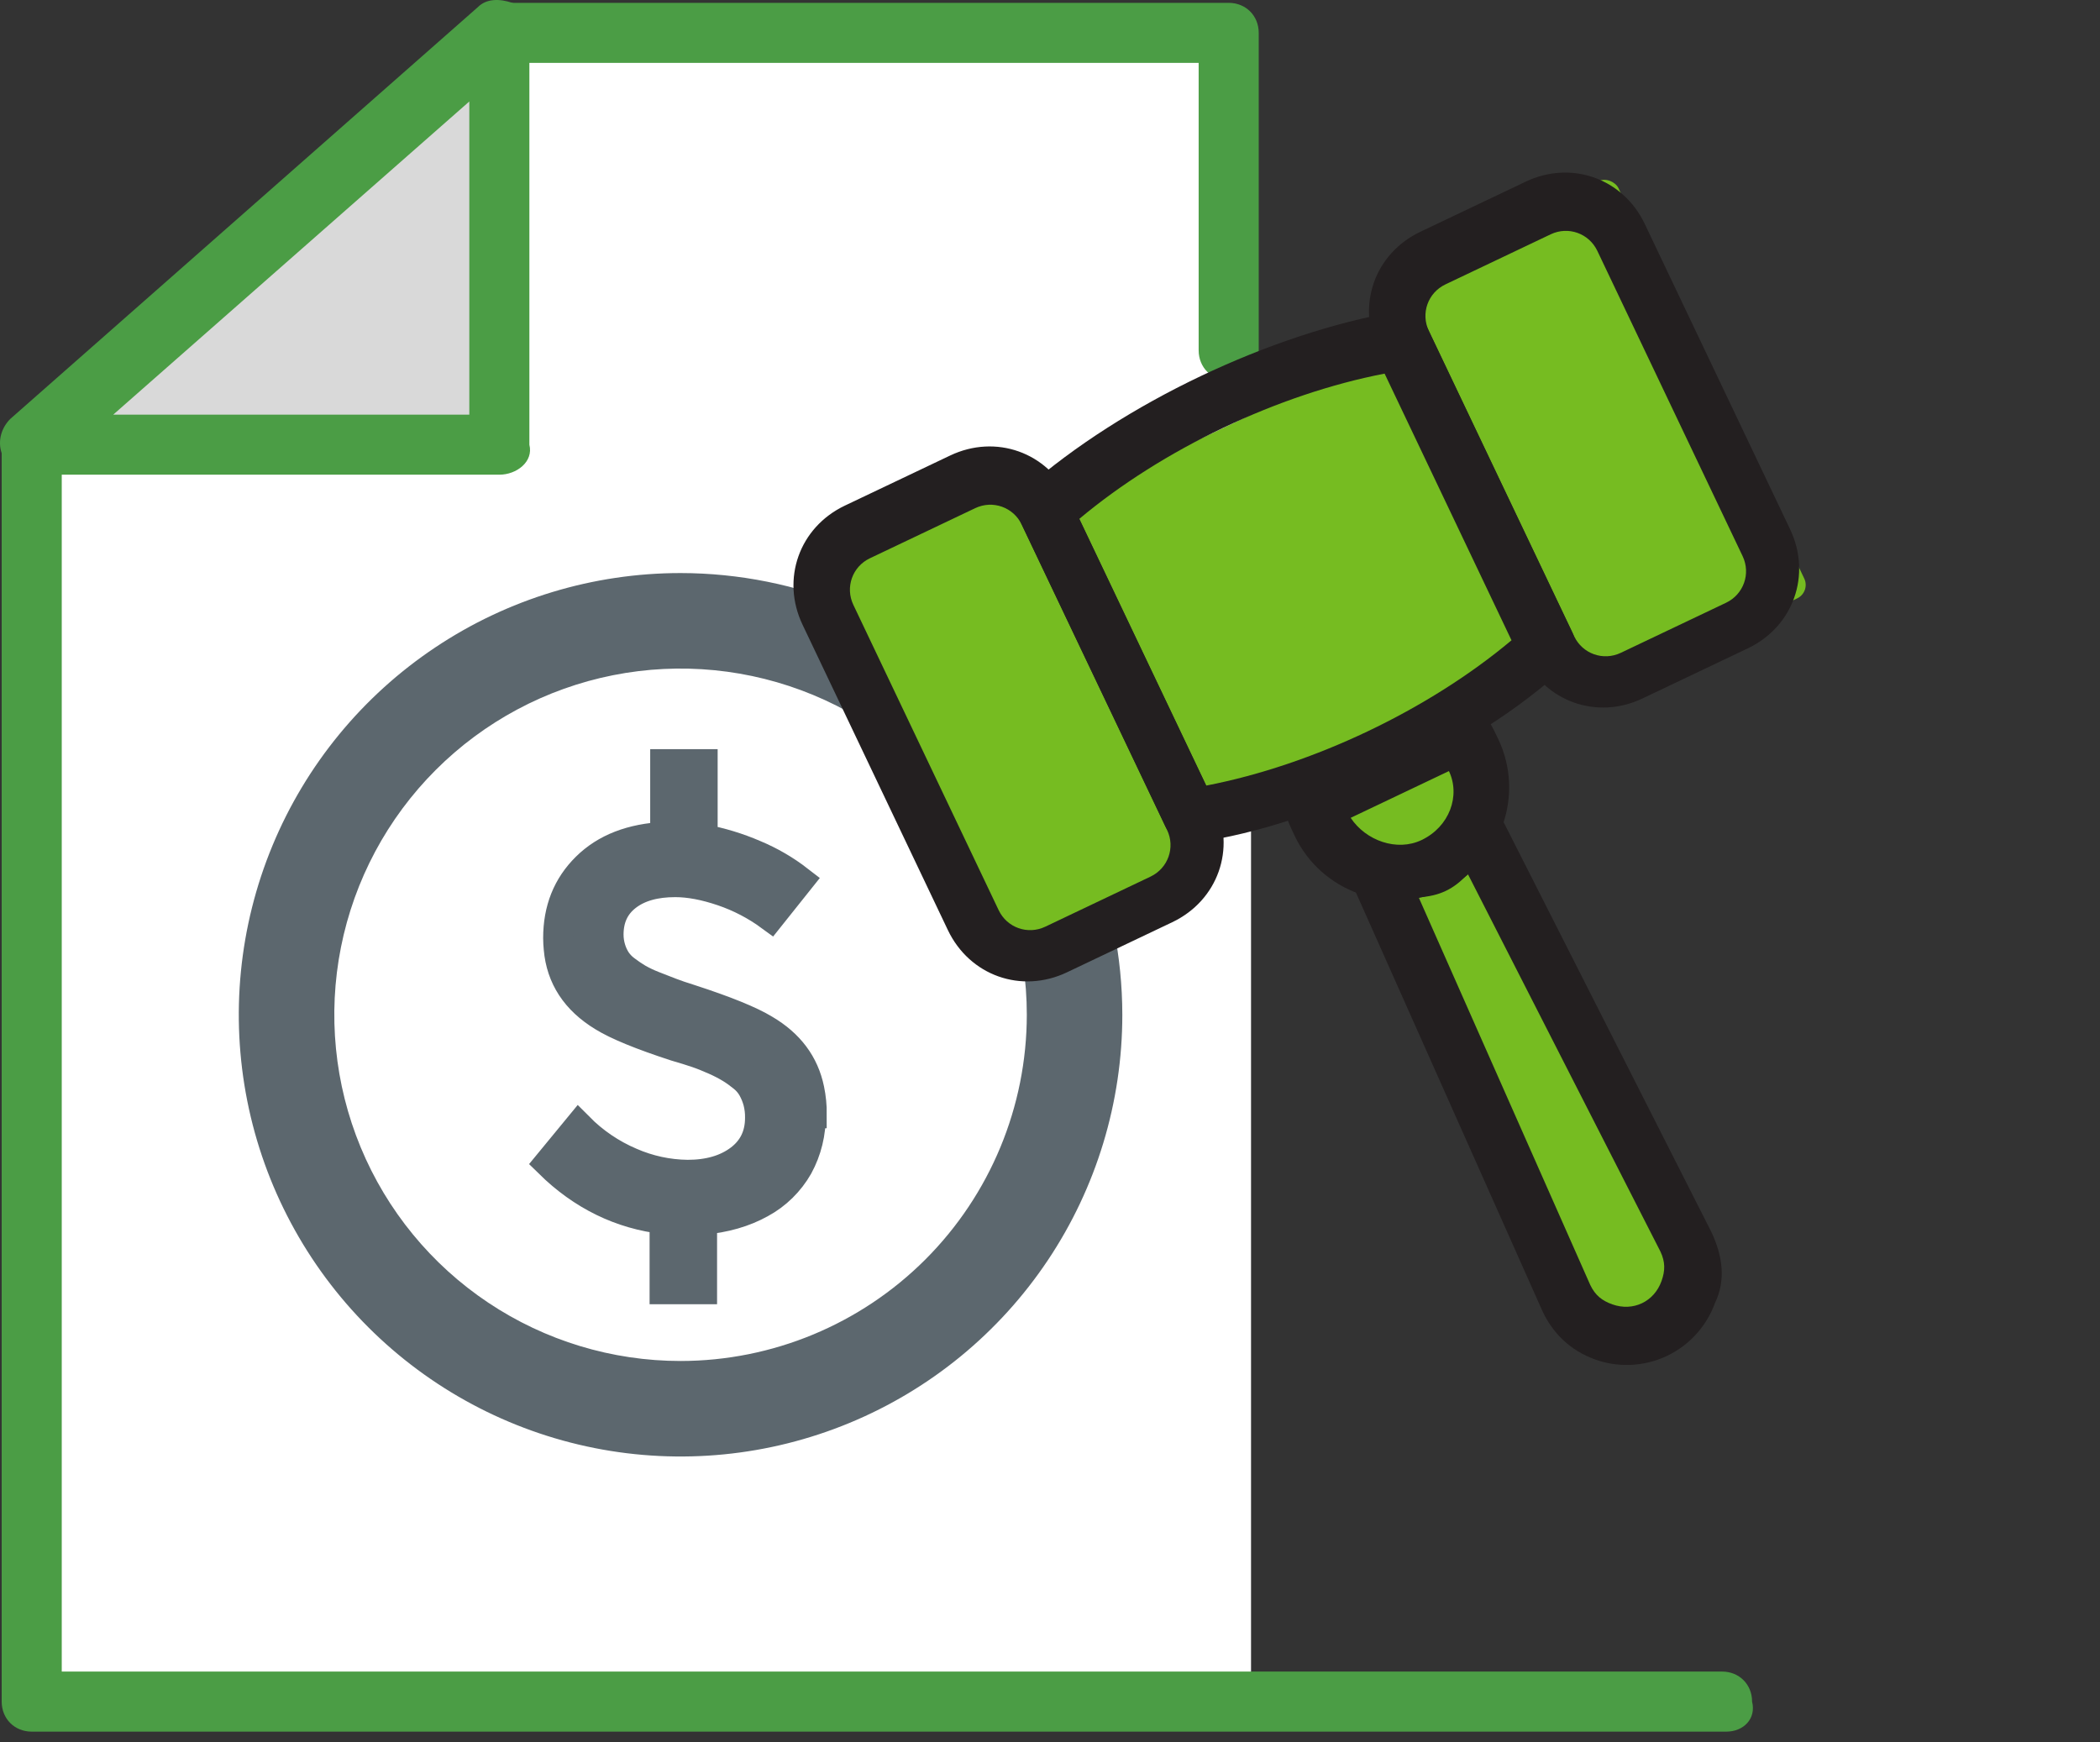
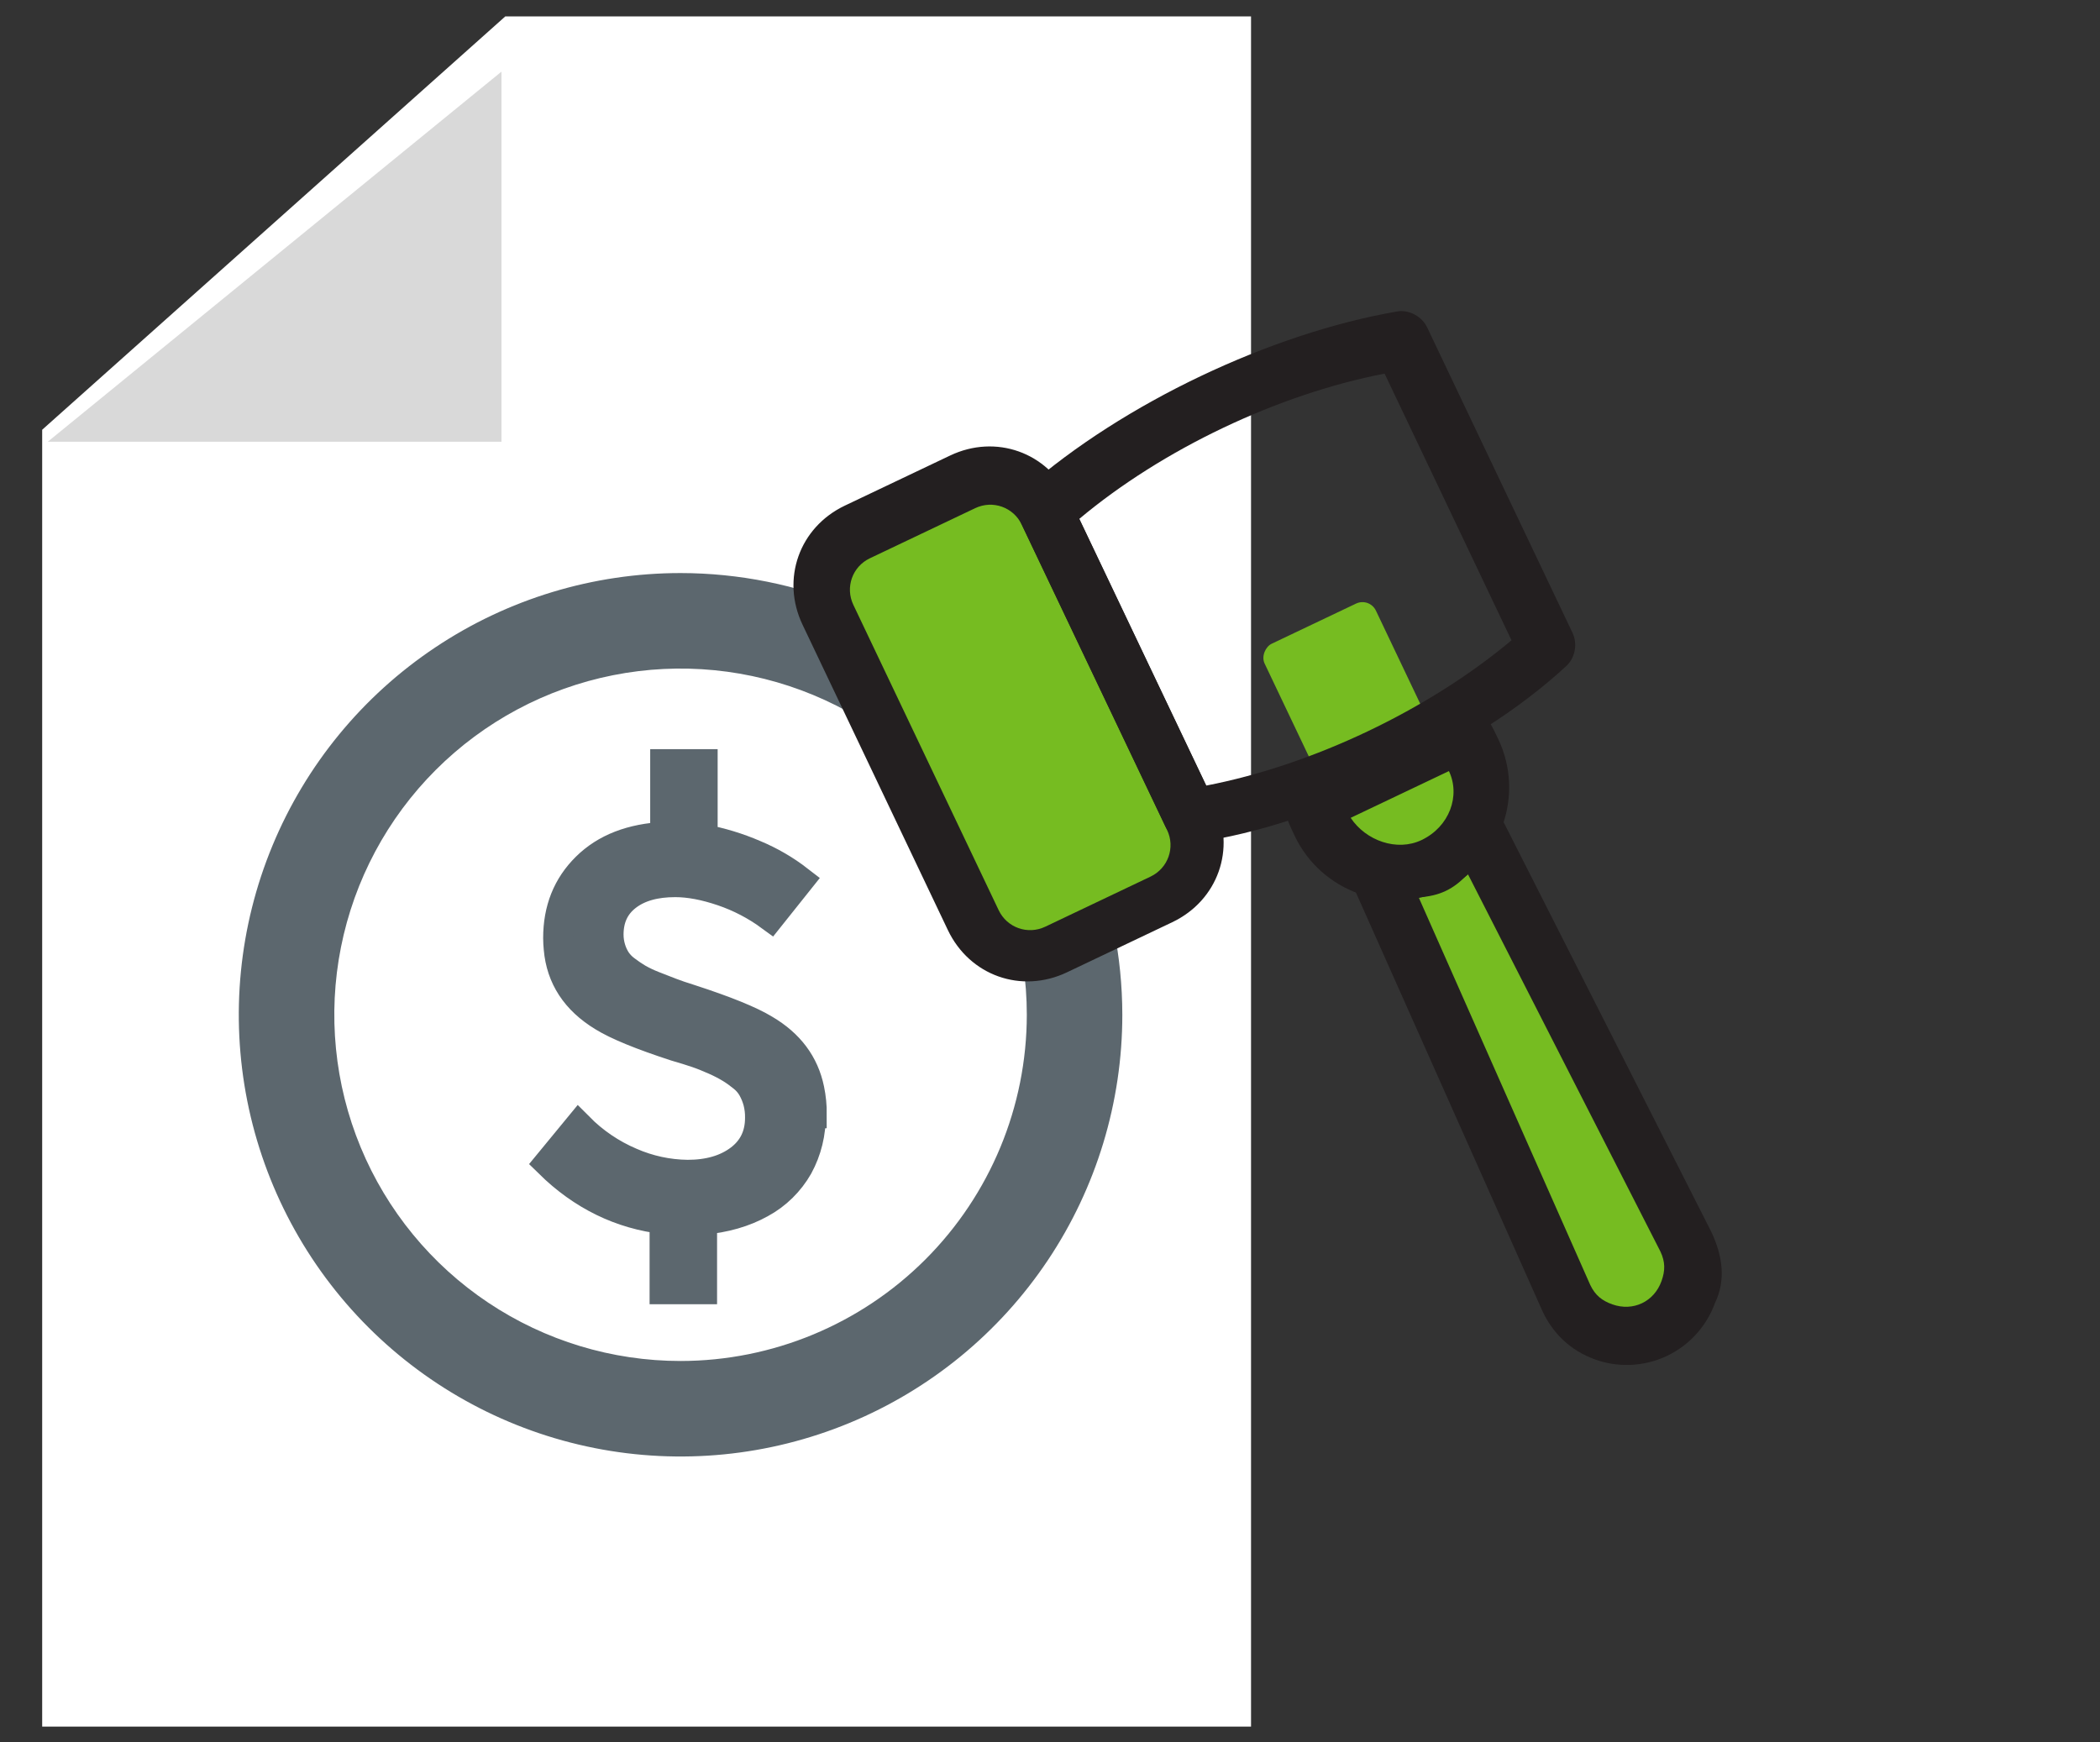
<svg xmlns="http://www.w3.org/2000/svg" width="141" height="117" viewBox="0 0 141 117" fill="none">
  <rect x="0" y="0" width="141" height="117" fill="#333333" stroke="none" />
  <path d="M83.498 1.603V29.081V115.439H3.332V29.081L34.116 1.603H83.498Z" fill="white" stroke="white" />
  <path d="M33.67 29.662V4.81L3.207 29.662H33.67Z" fill="#D9D9D9" />
-   <path d="M115.912 116.277H2.13C0.977 116.277 0.113 115.413 0.113 114.261V29.86C0.113 29.284 0.401 28.708 0.689 28.42L32.087 0.767C32.664 0.479 33.24 0.191 33.528 0.191H82.497C83.649 0.191 84.514 1.055 84.514 2.207V23.523C84.514 24.675 83.649 25.54 82.497 25.54C81.345 25.54 80.481 24.675 80.481 23.523V4.223H34.392L4.146 30.724V112.244H115.624C116.776 112.244 117.64 113.108 117.64 114.261C117.928 115.413 117.064 116.277 115.912 116.277Z" fill="#4B9D45" />
-   <path d="M33.528 31.875H2.129C1.265 31.875 0.401 31.299 0.113 30.435C-0.175 29.571 0.113 28.707 0.689 28.131L32.087 0.477C32.663 -0.099 33.528 -0.099 34.392 0.189C35.256 0.477 35.544 1.341 35.544 2.206V29.859C35.832 31.011 34.68 31.875 33.528 31.875ZM7.602 27.843H31.511V6.814L7.602 27.843Z" fill="#4B9D45" />
  <path d="M54.441 74.842C54.466 76.058 54.172 77.258 53.592 78.321C52.997 79.365 52.127 80.219 51.08 80.785C49.97 81.406 48.659 81.783 47.146 81.915V86.579H44.615V81.876C41.679 81.539 39.099 80.279 36.877 78.096L38.858 75.688C39.86 76.7 41.046 77.505 42.348 78.058C43.556 78.586 44.853 78.866 46.167 78.881C47.589 78.881 48.753 78.542 49.657 77.866C50.563 77.188 51.024 76.248 51.024 75.063C51.031 74.695 50.987 74.328 50.895 73.972C50.809 73.656 50.685 73.353 50.526 73.069C50.364 72.785 50.151 72.536 49.898 72.334C49.634 72.117 49.356 71.917 49.067 71.737C48.728 71.532 48.376 71.35 48.015 71.191C47.59 71.003 47.182 70.834 46.796 70.703C46.409 70.571 45.927 70.421 45.355 70.255C43.065 69.509 41.44 68.844 40.498 68.261C38.669 67.151 37.672 65.628 37.506 63.691C37.486 63.464 37.469 63.243 37.469 62.993C37.469 61.075 38.096 59.495 39.374 58.234C40.652 56.972 42.403 56.293 44.656 56.184V51.306H47.185V56.342C48.378 56.561 49.543 56.914 50.658 57.396C51.719 57.838 52.719 58.419 53.631 59.126L51.726 61.514C50.744 60.794 49.661 60.23 48.513 59.84C47.349 59.446 46.296 59.242 45.336 59.242C43.988 59.242 42.898 59.541 42.086 60.165C41.274 60.789 40.867 61.65 40.867 62.761C40.868 63.086 40.917 63.41 41.014 63.72C41.099 64 41.223 64.266 41.383 64.51C41.559 64.766 41.778 64.988 42.029 65.168C42.289 65.365 42.56 65.548 42.841 65.715C43.174 65.902 43.519 66.065 43.875 66.203C44.3 66.373 44.688 66.523 45.021 66.65C45.354 66.777 45.796 66.932 46.333 67.098C48.714 67.87 50.377 68.547 51.337 69.131C53 70.109 53.996 71.445 54.348 73.161C54.462 73.712 54.517 74.273 54.513 74.836L54.441 74.842Z" fill="#5C676E" stroke="#5C676E" stroke-width="2" />
  <path d="M45.695 38.48C39.828 38.48 34.093 40.219 29.216 43.479C24.338 46.738 20.536 51.37 18.291 56.79C16.046 62.21 15.459 68.174 16.603 73.928C17.748 79.682 20.573 84.967 24.721 89.115C28.869 93.263 34.154 96.088 39.908 97.233C45.662 98.377 51.626 97.79 57.046 95.545C62.466 93.3 67.098 89.498 70.357 84.62C73.617 79.743 75.356 74.008 75.356 68.141C75.348 60.277 72.22 52.737 66.659 47.177C61.098 41.616 53.559 38.488 45.695 38.48ZM45.695 91.389C41.097 91.389 36.602 90.026 32.779 87.471C28.956 84.917 25.976 81.286 24.216 77.038C22.457 72.79 21.996 68.115 22.893 63.606C23.79 59.096 26.004 54.954 29.256 51.702C32.507 48.451 36.65 46.237 41.159 45.34C45.669 44.443 50.343 44.903 54.591 46.663C58.839 48.422 62.47 51.402 65.025 55.225C67.579 59.048 68.943 63.543 68.943 68.141C68.939 74.306 66.488 80.216 62.129 84.576C57.77 88.934 51.859 91.385 45.695 91.389Z" fill="#5C676E" />
  <rect x="54.065" y="37.51" width="14.482" height="31.032" rx="1" transform="rotate(-25.45 54.065 37.51)" fill="#76BC21" />
-   <rect x="93.203" y="23.467" width="22.757" height="24.826" rx="1" transform="rotate(64.55 93.203 23.467)" fill="#76BC21" />
  <rect x="91.953" y="40.1" width="51.72" height="8.275" rx="1" transform="rotate(64.55 91.953 40.1)" fill="#76BC21" />
-   <rect x="93.293" y="18.841" width="16.55" height="31.032" rx="1" transform="rotate(-25.45 93.293 18.841)" fill="#76BC21" />
  <path d="M93.486 52.294C89.009 54.424 84.544 55.971 80.213 56.587C79.394 56.688 78.587 56.206 78.25 55.499L68.495 35C68.159 34.293 68.293 33.362 68.888 32.79C75.419 27.081 85.315 22.371 93.864 20.904C94.683 20.803 95.491 21.285 95.827 21.992L105.582 42.491C105.919 43.198 105.784 44.129 105.189 44.701C101.98 47.674 97.963 50.163 93.486 52.294ZM80.988 52.751C88.135 51.373 95.911 47.672 101.487 42.995L92.966 25.088C85.819 26.466 78.043 30.167 72.466 34.843L80.988 52.751Z" fill="#231F20" />
-   <path d="M117.351 43.537L110.282 46.901C107.219 48.358 103.741 47.123 102.284 44.06L92.528 23.561C91.07 20.498 92.305 17.021 95.368 15.563L102.437 12.199C105.5 10.741 108.978 11.976 110.435 15.039L120.191 35.538C121.649 38.601 120.414 42.079 117.351 43.537ZM97.05 19.097C95.872 19.658 95.378 21.049 95.939 22.227L105.694 42.726C106.255 43.904 107.646 44.398 108.824 43.837L115.893 40.474C117.071 39.913 117.565 38.522 117.004 37.344L107.249 16.845C106.688 15.667 105.297 15.173 104.119 15.733L97.05 19.097Z" fill="#231F20" />
  <path d="M78.708 61.926L71.639 65.29C68.576 66.748 65.099 65.513 63.641 62.45L53.886 41.95C52.428 38.888 53.663 35.41 56.726 33.952L63.795 30.588C66.858 29.131 70.335 30.366 71.793 33.429L81.548 53.928C83.006 56.991 81.771 60.468 78.708 61.926ZM58.408 37.487C57.23 38.047 56.736 39.438 57.297 40.616L67.052 61.115C67.612 62.294 69.004 62.787 70.182 62.227L77.25 58.863C78.428 58.302 78.922 56.911 78.362 55.733L68.606 35.234C68.046 34.056 66.655 33.562 65.477 34.123L58.408 37.487Z" fill="#231F20" />
-   <path d="M111.929 91.045C110.28 91.829 108.53 91.795 107.139 91.302C105.4 90.684 104.256 89.495 103.583 88.081L90.834 59.47C90.498 58.763 90.745 58.068 91.104 57.608C91.463 57.148 92.17 56.811 93.101 56.946C94.728 57.328 96.613 56.431 97.342 54.928C97.589 54.232 98.296 53.896 99.115 53.795C99.698 53.807 100.506 54.289 100.73 54.76L114.893 82.699C115.678 84.348 115.879 85.986 115.15 87.489C114.656 88.88 113.578 90.26 111.929 91.045ZM95.254 60.256L106.77 86.275C107.106 86.982 107.566 87.341 108.261 87.588C109.652 88.082 111.066 87.409 111.56 86.019C111.807 85.323 111.818 84.74 111.482 84.033L98.553 58.686C97.599 59.718 96.656 60.167 95.254 60.256Z" fill="#231F20" />
+   <path d="M111.929 91.045C110.28 91.829 108.53 91.795 107.139 91.302C105.4 90.684 104.256 89.495 103.583 88.081L90.834 59.47C90.498 58.763 90.745 58.068 91.104 57.608C91.463 57.148 92.17 56.811 93.101 56.946C94.728 57.328 96.613 56.431 97.342 54.928C99.698 53.807 100.506 54.289 100.73 54.76L114.893 82.699C115.678 84.348 115.879 85.986 115.15 87.489C114.656 88.88 113.578 90.26 111.929 91.045ZM95.254 60.256L106.77 86.275C107.106 86.982 107.566 87.341 108.261 87.588C109.652 88.082 111.066 87.409 111.56 86.019C111.807 85.323 111.818 84.74 111.482 84.033L98.553 58.686C97.599 59.718 96.656 60.167 95.254 60.256Z" fill="#231F20" />
  <path d="M97.014 59.709C93.244 61.503 88.723 59.897 86.929 56.127C86.593 55.42 86.256 54.714 86.156 53.895C86.055 53.076 86.537 52.268 87.48 51.819C90.655 50.597 93.954 49.028 96.905 47.334C97.612 46.998 98.778 47.02 99.35 47.615C99.922 48.21 100.259 48.917 100.595 49.624C102.389 53.394 100.784 57.914 97.014 59.709ZM90.688 54.917C91.708 56.454 93.795 57.195 95.444 56.41C97.329 55.513 98.07 53.426 97.285 51.777C95.165 52.786 92.808 53.907 90.688 54.917Z" fill="#231F20" />
</svg>